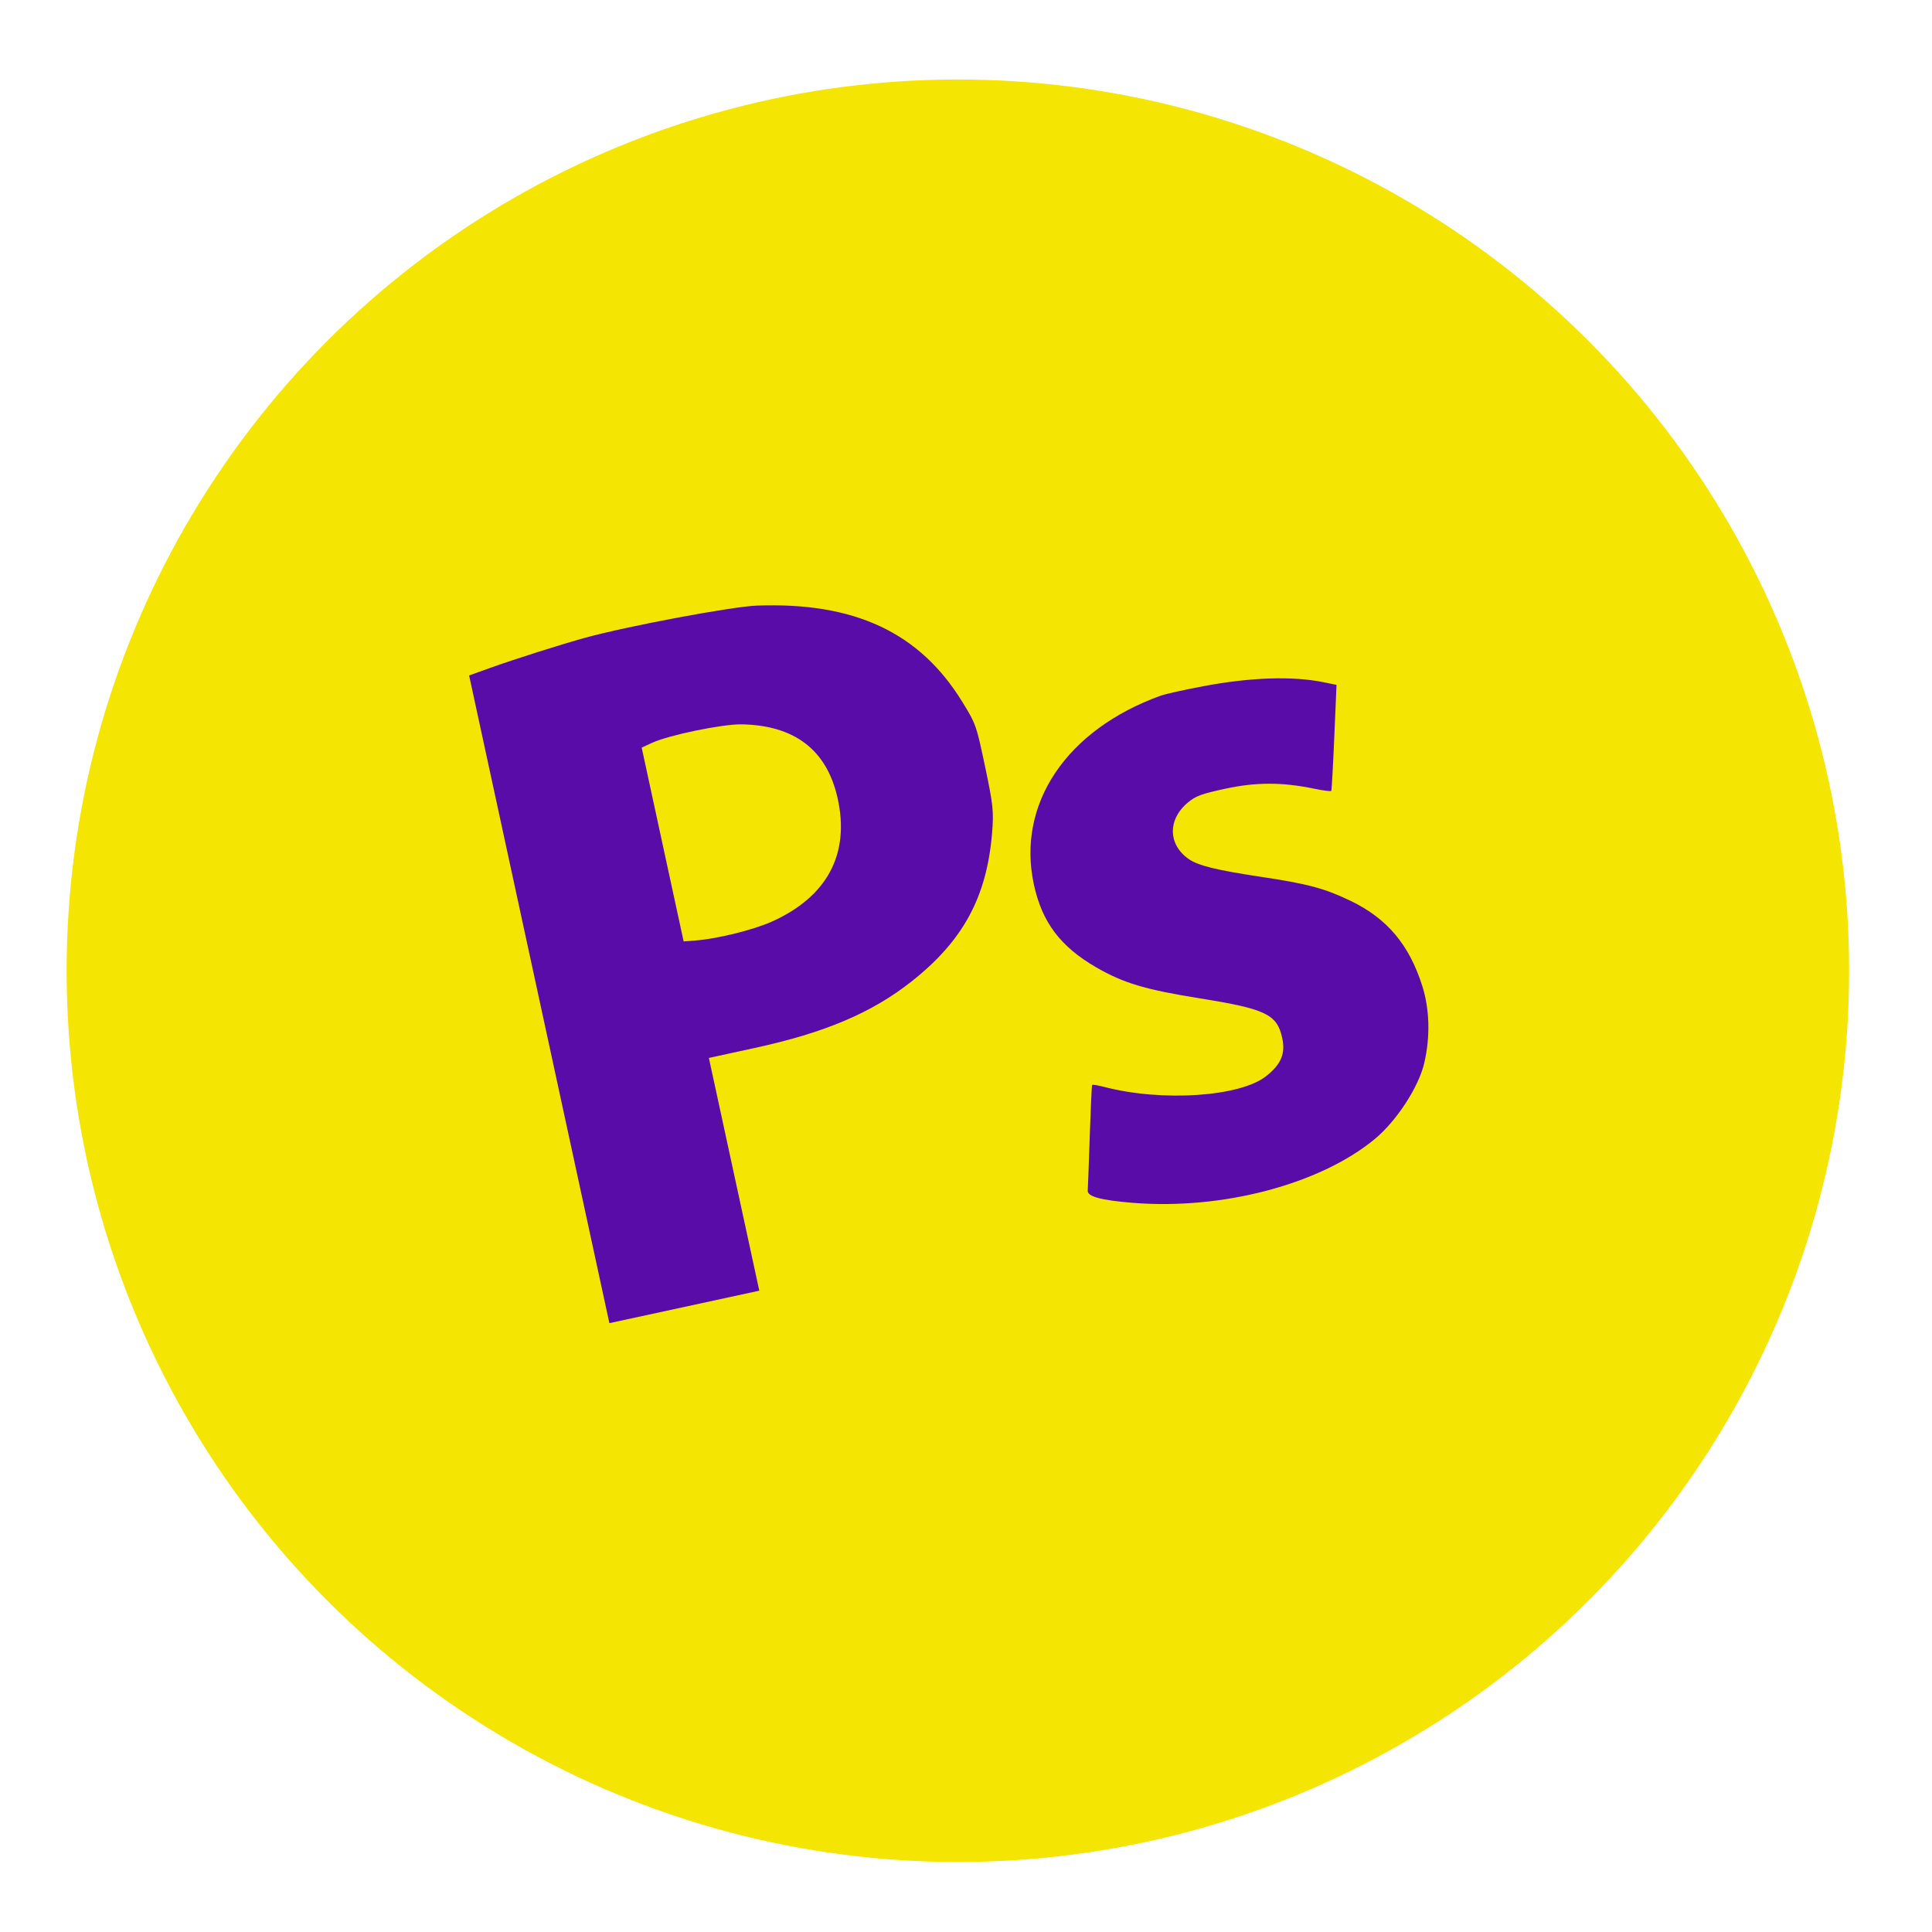
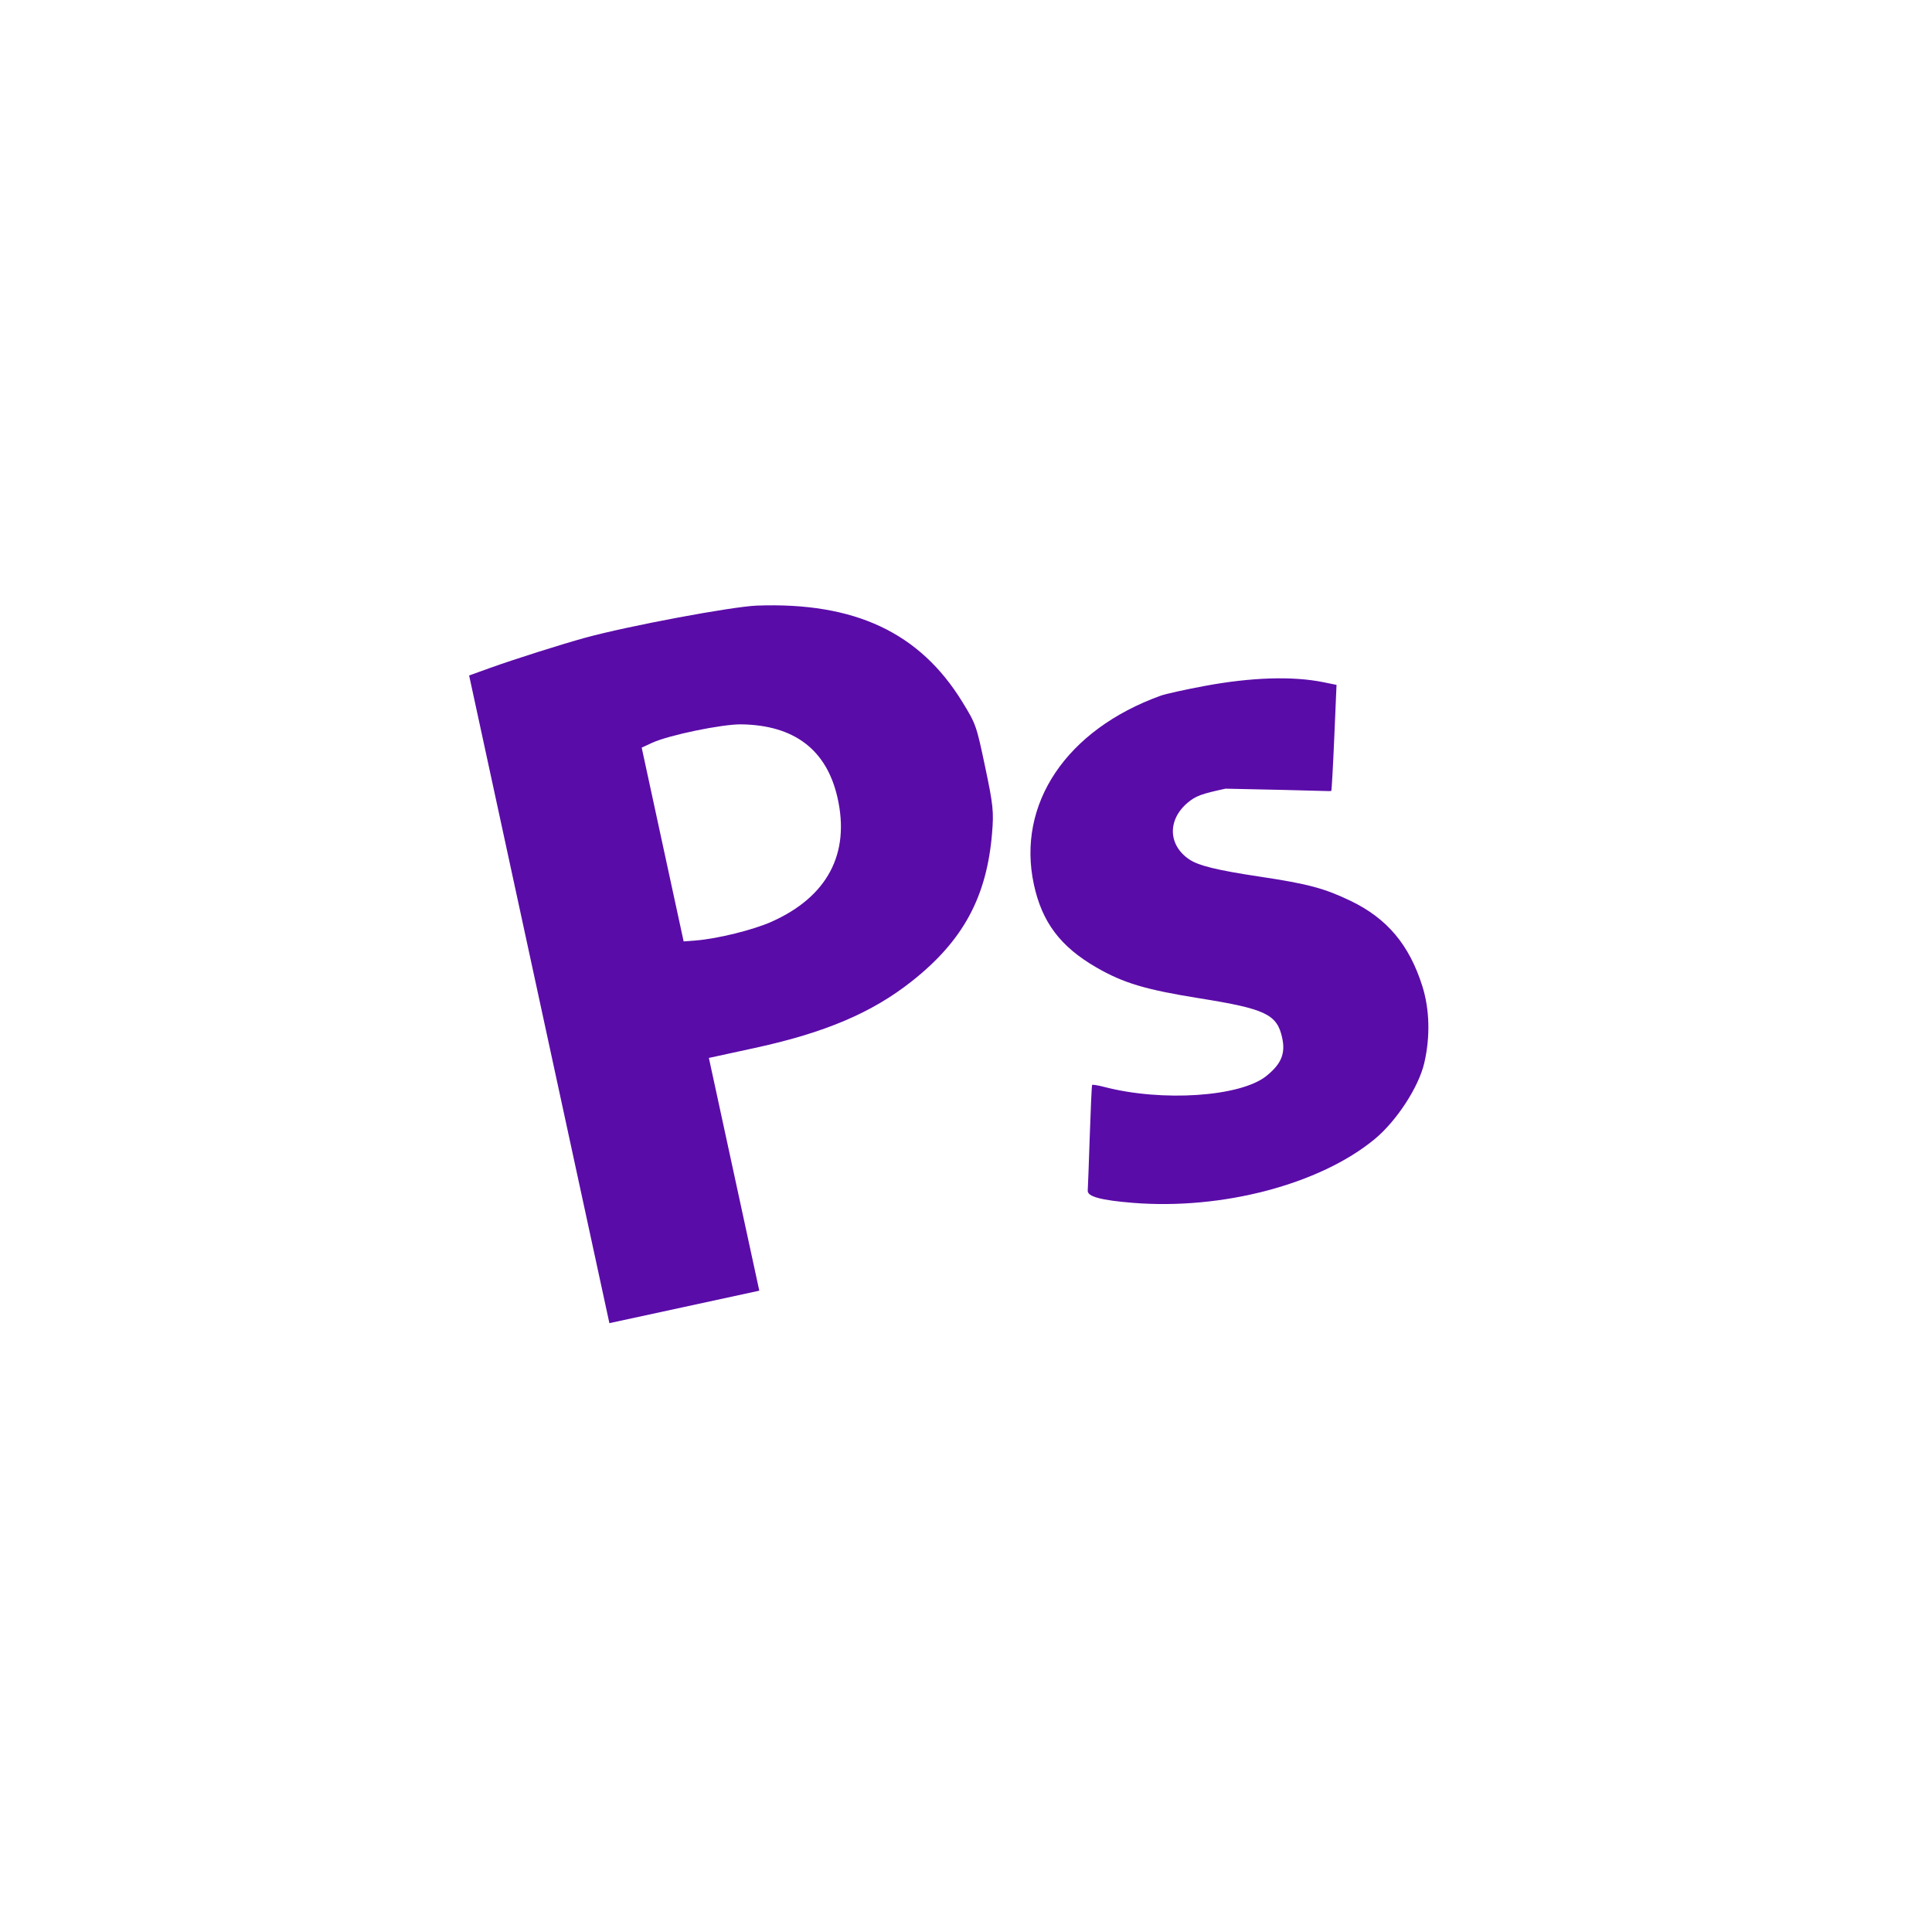
<svg xmlns="http://www.w3.org/2000/svg" width="116" height="116" viewBox="0 0 116 116" fill="none">
  <g filter="url(#filter0_d)">
-     <circle cx="57.512" cy="54.285" r="53.512" fill="#F5E503" />
-   </g>
+     </g>
  <g filter="url(#filter1_d)">
-     <path fill-rule="evenodd" clip-rule="evenodd" d="M35.149 36.288C33.732 36.676 30.87 37.584 29.411 38.109L28.167 38.556L32.378 58L36.589 77.444L41.089 76.47L45.589 75.495L44.076 68.508L42.562 61.52L45.316 60.922C49.523 60.009 52.352 58.808 54.736 56.924C57.825 54.484 59.244 51.869 59.565 48.028C59.673 46.728 59.632 46.331 59.149 44.042C58.623 41.547 58.597 41.475 57.783 40.149C55.223 35.978 51.322 34.147 45.453 34.361C43.961 34.416 37.744 35.578 35.149 36.288ZM44.516 41.491C47.696 41.543 49.627 43.014 50.282 45.882C51.054 49.259 49.676 51.85 46.315 53.347C45.219 53.835 43.073 54.365 41.789 54.466L41.047 54.524L39.787 48.706L38.528 42.888L39.155 42.599C40.157 42.137 43.373 41.472 44.516 41.491ZM69.692 39.769C64.025 41.813 61.029 46.273 62.076 51.108C62.568 53.379 63.668 54.839 65.829 56.087C67.454 57.026 68.784 57.423 72.046 57.944C75.994 58.575 76.679 58.904 76.985 60.318C77.19 61.262 76.927 61.889 76.027 62.609C74.47 63.853 69.776 64.167 66.296 63.26C65.92 63.161 65.594 63.109 65.572 63.144C65.549 63.178 65.486 64.556 65.431 66.206C65.376 67.856 65.322 69.332 65.309 69.485C65.281 69.843 66.104 70.066 68.025 70.221C73.381 70.653 79.234 69.112 82.522 66.407C83.847 65.317 85.18 63.274 85.517 61.817C85.88 60.249 85.838 58.601 85.399 57.209C84.614 54.721 83.279 53.136 81.078 52.082C79.511 51.332 78.522 51.068 75.666 50.639C73.054 50.246 71.943 49.973 71.382 49.585C70.129 48.72 70.098 47.214 71.311 46.194C71.793 45.79 72.123 45.667 73.582 45.353C75.428 44.956 76.989 44.957 78.906 45.355C79.446 45.467 79.908 45.526 79.933 45.485C79.957 45.445 80.038 43.996 80.112 42.267L80.247 39.121L79.455 38.96C77.611 38.586 75.128 38.665 72.328 39.186C71.168 39.402 69.982 39.664 69.692 39.769Z" fill="#5A0CA8" />
+     <path fill-rule="evenodd" clip-rule="evenodd" d="M35.149 36.288C33.732 36.676 30.87 37.584 29.411 38.109L28.167 38.556L32.378 58L36.589 77.444L41.089 76.47L45.589 75.495L44.076 68.508L42.562 61.52L45.316 60.922C49.523 60.009 52.352 58.808 54.736 56.924C57.825 54.484 59.244 51.869 59.565 48.028C59.673 46.728 59.632 46.331 59.149 44.042C58.623 41.547 58.597 41.475 57.783 40.149C55.223 35.978 51.322 34.147 45.453 34.361C43.961 34.416 37.744 35.578 35.149 36.288ZM44.516 41.491C47.696 41.543 49.627 43.014 50.282 45.882C51.054 49.259 49.676 51.85 46.315 53.347C45.219 53.835 43.073 54.365 41.789 54.466L41.047 54.524L39.787 48.706L38.528 42.888L39.155 42.599C40.157 42.137 43.373 41.472 44.516 41.491ZM69.692 39.769C64.025 41.813 61.029 46.273 62.076 51.108C62.568 53.379 63.668 54.839 65.829 56.087C67.454 57.026 68.784 57.423 72.046 57.944C75.994 58.575 76.679 58.904 76.985 60.318C77.19 61.262 76.927 61.889 76.027 62.609C74.47 63.853 69.776 64.167 66.296 63.26C65.92 63.161 65.594 63.109 65.572 63.144C65.549 63.178 65.486 64.556 65.431 66.206C65.376 67.856 65.322 69.332 65.309 69.485C65.281 69.843 66.104 70.066 68.025 70.221C73.381 70.653 79.234 69.112 82.522 66.407C83.847 65.317 85.18 63.274 85.517 61.817C85.88 60.249 85.838 58.601 85.399 57.209C84.614 54.721 83.279 53.136 81.078 52.082C79.511 51.332 78.522 51.068 75.666 50.639C73.054 50.246 71.943 49.973 71.382 49.585C70.129 48.72 70.098 47.214 71.311 46.194C71.793 45.79 72.123 45.667 73.582 45.353C79.446 45.467 79.908 45.526 79.933 45.485C79.957 45.445 80.038 43.996 80.112 42.267L80.247 39.121L79.455 38.96C77.611 38.586 75.128 38.665 72.328 39.186C71.168 39.402 69.982 39.664 69.692 39.769Z" fill="#5A0CA8" />
  </g>
  <defs>
    <filter id="filter0_d" x="0" y="0.774" width="115.023" height="115.023" filterUnits="userSpaceOnUse" color-interpolation-filters="sRGB">
      <feFlood flood-opacity="0" result="BackgroundImageFix" />
      <feColorMatrix in="SourceAlpha" type="matrix" values="0 0 0 0 0 0 0 0 0 0 0 0 0 0 0 0 0 0 127 0" />
      <feOffset dy="4" />
      <feGaussianBlur stdDeviation="2" />
      <feColorMatrix type="matrix" values="0 0 0 0 0.161 0 0 0 0 0.161 0 0 0 0 0.161 0 0 0 0.25 0" />
      <feBlend mode="normal" in2="BackgroundImageFix" result="effect1_dropShadow" />
      <feBlend mode="normal" in="SourceGraphic" in2="effect1_dropShadow" result="shape" />
    </filter>
    <filter id="filter1_d" x="22" y="22.774" width="71.556" height="63.258" filterUnits="userSpaceOnUse" color-interpolation-filters="sRGB">
      <feFlood flood-opacity="0" result="BackgroundImageFix" />
      <feColorMatrix in="SourceAlpha" type="matrix" values="0 0 0 0 0 0 0 0 0 0 0 0 0 0 0 0 0 0 127 0" />
      <feOffset dy="2" />
      <feGaussianBlur stdDeviation="3" />
      <feColorMatrix type="matrix" values="0 0 0 0 0.161 0 0 0 0 0.161 0 0 0 0 0.161 0 0 0 0.16 0" />
      <feBlend mode="normal" in2="BackgroundImageFix" result="effect1_dropShadow" />
      <feBlend mode="normal" in="SourceGraphic" in2="effect1_dropShadow" result="shape" />
    </filter>
  </defs>
</svg>